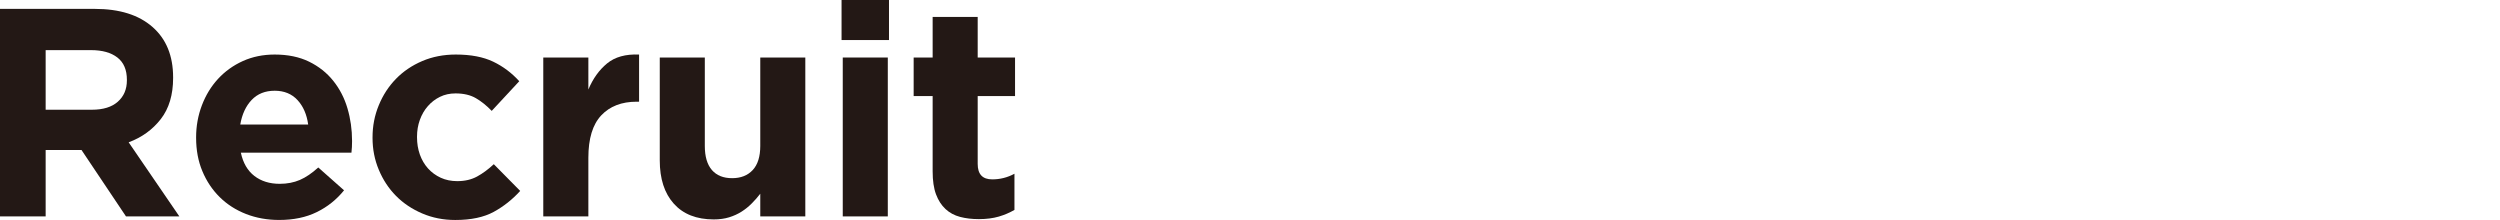
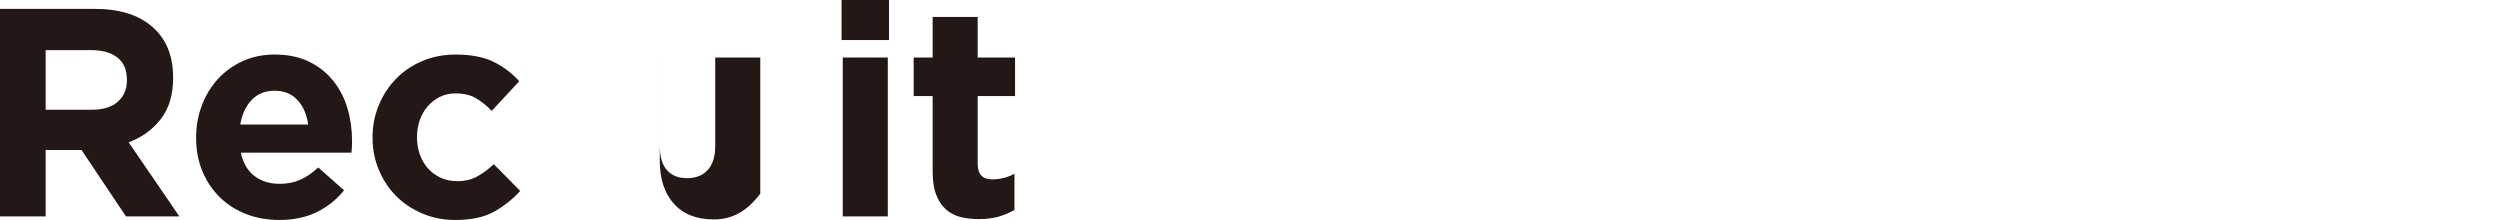
<svg xmlns="http://www.w3.org/2000/svg" version="1.1" id="レイヤー_1" x="0px" y="0px" width="119px" height="10.471px" viewBox="0 0 119 10.471" style="enable-background:new 0 0 119 10.471;" xml:space="preserve">
  <style type="text/css">
	.st0{fill:#231815;}
</style>
  <g>
    <g>
      <g>
        <path class="st0" d="M5.998,10.302L3.88,7.14H2.173v3.162H0V0.423h4.516c1.175,0,2.091,0.287,2.744,0.862     c0.654,0.573,0.98,1.372,0.98,2.398v0.03c0,0.799-0.195,1.451-0.585,1.953C7.264,6.17,6.754,6.54,6.124,6.774l2.414,3.528H5.998z      M6.04,3.797c0-0.471-0.15-0.825-0.451-1.059S4.868,2.386,4.333,2.386h-2.16v2.837h2.201c0.537,0,0.949-0.128,1.234-0.382     C5.896,4.587,6.04,4.248,6.04,3.825V3.797z" />
        <path class="st0" d="M16.751,7c-0.006,0.075-0.012,0.163-0.022,0.268h-5.264c0.104,0.488,0.319,0.858,0.644,1.108     c0.323,0.248,0.726,0.374,1.205,0.374c0.358,0,0.677-0.063,0.961-0.185c0.282-0.122,0.573-0.319,0.874-0.593l1.228,1.087     c-0.358,0.443-0.791,0.789-1.299,1.037c-0.508,0.25-1.104,0.374-1.791,0.374c-0.565,0-1.089-0.094-1.573-0.282     c-0.484-0.189-0.904-0.457-1.256-0.805c-0.352-0.348-0.628-0.76-0.825-1.234C9.434,7.676,9.335,7.146,9.335,6.561V6.534     c0-0.535,0.093-1.043,0.276-1.524s0.439-0.898,0.768-1.256c0.331-0.358,0.722-0.64,1.179-0.847s0.963-0.311,1.518-0.311     c0.63,0,1.175,0.114,1.636,0.339c0.461,0.226,0.845,0.53,1.15,0.911c0.305,0.38,0.532,0.817,0.677,1.311     c0.146,0.494,0.219,1.01,0.219,1.545v0.028C16.757,6.835,16.755,6.924,16.751,7z M14.162,4.764     c-0.274-0.297-0.636-0.445-1.087-0.445c-0.453,0-0.817,0.146-1.095,0.437c-0.278,0.291-0.459,0.683-0.543,1.171h3.232     C14.603,5.447,14.434,5.059,14.162,4.764z" />
        <path class="st0" d="M23.505,10.083c-0.471,0.258-1.083,0.388-1.835,0.388c-0.565,0-1.089-0.104-1.573-0.311     c-0.484-0.207-0.902-0.486-1.25-0.839c-0.348-0.352-0.62-0.768-0.817-1.242c-0.199-0.474-0.297-0.98-0.297-1.518V6.534     c0-0.535,0.098-1.043,0.297-1.524c0.197-0.48,0.469-0.898,0.817-1.256c0.348-0.358,0.766-0.64,1.25-0.847     c0.484-0.207,1.018-0.311,1.6-0.311c0.715,0,1.307,0.114,1.778,0.339c0.471,0.226,0.886,0.537,1.242,0.931l-1.311,1.412     c-0.246-0.254-0.498-0.457-0.756-0.606c-0.258-0.15-0.581-0.226-0.967-0.226c-0.274,0-0.52,0.055-0.74,0.163     c-0.222,0.108-0.415,0.256-0.579,0.445C20.2,5.24,20.074,5.459,19.984,5.709c-0.089,0.248-0.134,0.514-0.134,0.797v0.028     c0,0.291,0.045,0.565,0.134,0.819c0.091,0.254,0.219,0.474,0.388,0.663c0.169,0.187,0.372,0.337,0.608,0.445     c0.234,0.108,0.498,0.161,0.789,0.161c0.358,0,0.671-0.073,0.939-0.219c0.268-0.146,0.533-0.341,0.797-0.587l1.256,1.272     C24.393,9.493,23.976,9.825,23.505,10.083z" />
-         <path class="st0" d="M30.305,4.841c-0.715,0-1.276,0.217-1.685,0.65c-0.409,0.433-0.614,1.104-0.614,2.018v2.793H25.86V2.738     h2.146v1.524c0.217-0.518,0.512-0.931,0.89-1.242c0.376-0.309,0.884-0.451,1.524-0.423v2.244H30.305z" />
-         <path class="st0" d="M36.189,10.302V9.221c-0.122,0.161-0.258,0.315-0.404,0.461c-0.146,0.148-0.307,0.278-0.486,0.392     c-0.179,0.114-0.376,0.203-0.593,0.27c-0.217,0.067-0.461,0.1-0.734,0.1c-0.817,0-1.451-0.25-1.898-0.748     c-0.447-0.498-0.669-1.185-0.669-2.061V2.738h2.144v4.209c0,0.506,0.114,0.89,0.339,1.148c0.226,0.258,0.545,0.386,0.961,0.386     c0.413,0,0.74-0.128,0.98-0.386c0.24-0.258,0.36-0.642,0.36-1.148V2.738h2.144v7.563H36.189z" />
+         <path class="st0" d="M36.189,10.302V9.221c-0.122,0.161-0.258,0.315-0.404,0.461c-0.146,0.148-0.307,0.278-0.486,0.392     c-0.179,0.114-0.376,0.203-0.593,0.27c-0.217,0.067-0.461,0.1-0.734,0.1c-0.817,0-1.451-0.25-1.898-0.748     c-0.447-0.498-0.669-1.185-0.669-2.061V2.738v4.209c0,0.506,0.114,0.89,0.339,1.148c0.226,0.258,0.545,0.386,0.961,0.386     c0.413,0,0.74-0.128,0.98-0.386c0.24-0.258,0.36-0.642,0.36-1.148V2.738h2.144v7.563H36.189z" />
        <path class="st0" d="M40.058,1.906V0h2.258v1.906H40.058z M40.115,10.302V2.738h2.144v7.563H40.115z" />
        <path class="st0" d="M47.54,10.31c-0.274,0.079-0.589,0.12-0.945,0.12c-0.329,0-0.628-0.035-0.896-0.106     c-0.27-0.071-0.5-0.195-0.693-0.374c-0.193-0.179-0.343-0.411-0.451-0.699c-0.108-0.287-0.161-0.652-0.161-1.095V4.573h-0.904     V2.738h0.904V0.805h2.144v1.933h1.778v1.835h-1.778v3.231c0,0.49,0.23,0.734,0.691,0.734c0.376,0,0.73-0.089,1.059-0.268v1.721     C48.062,10.123,47.814,10.229,47.54,10.31z" />
      </g>
    </g>
  </g>
</svg>